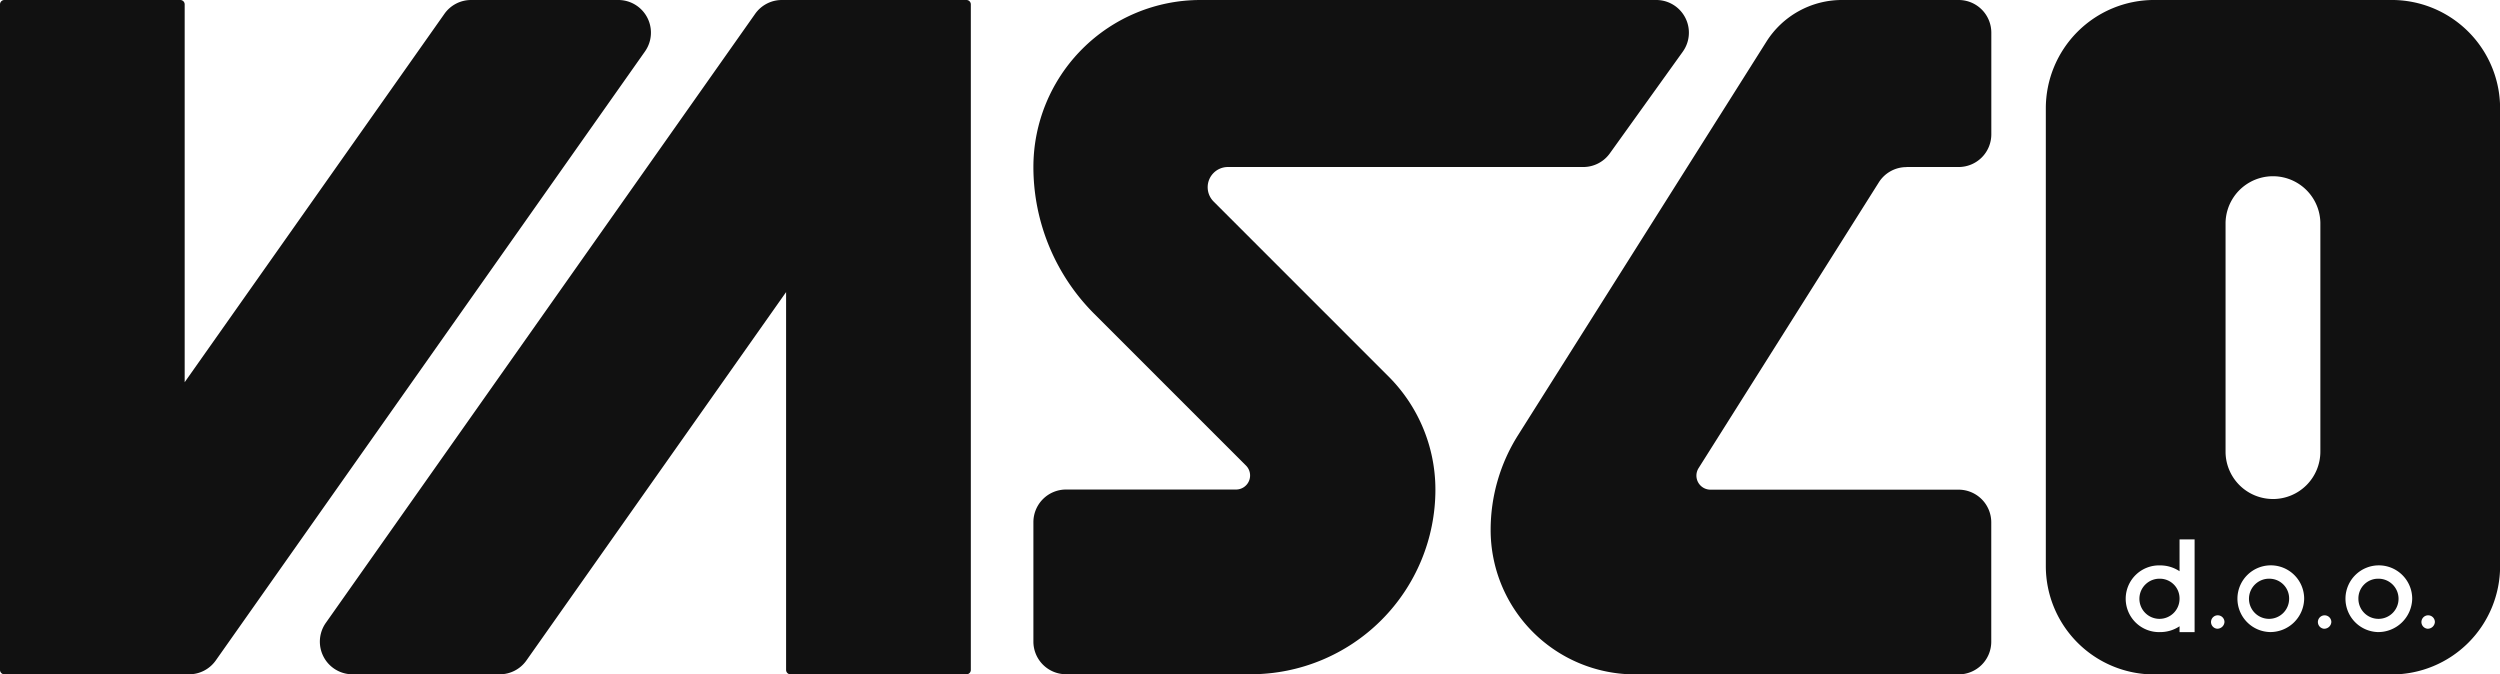
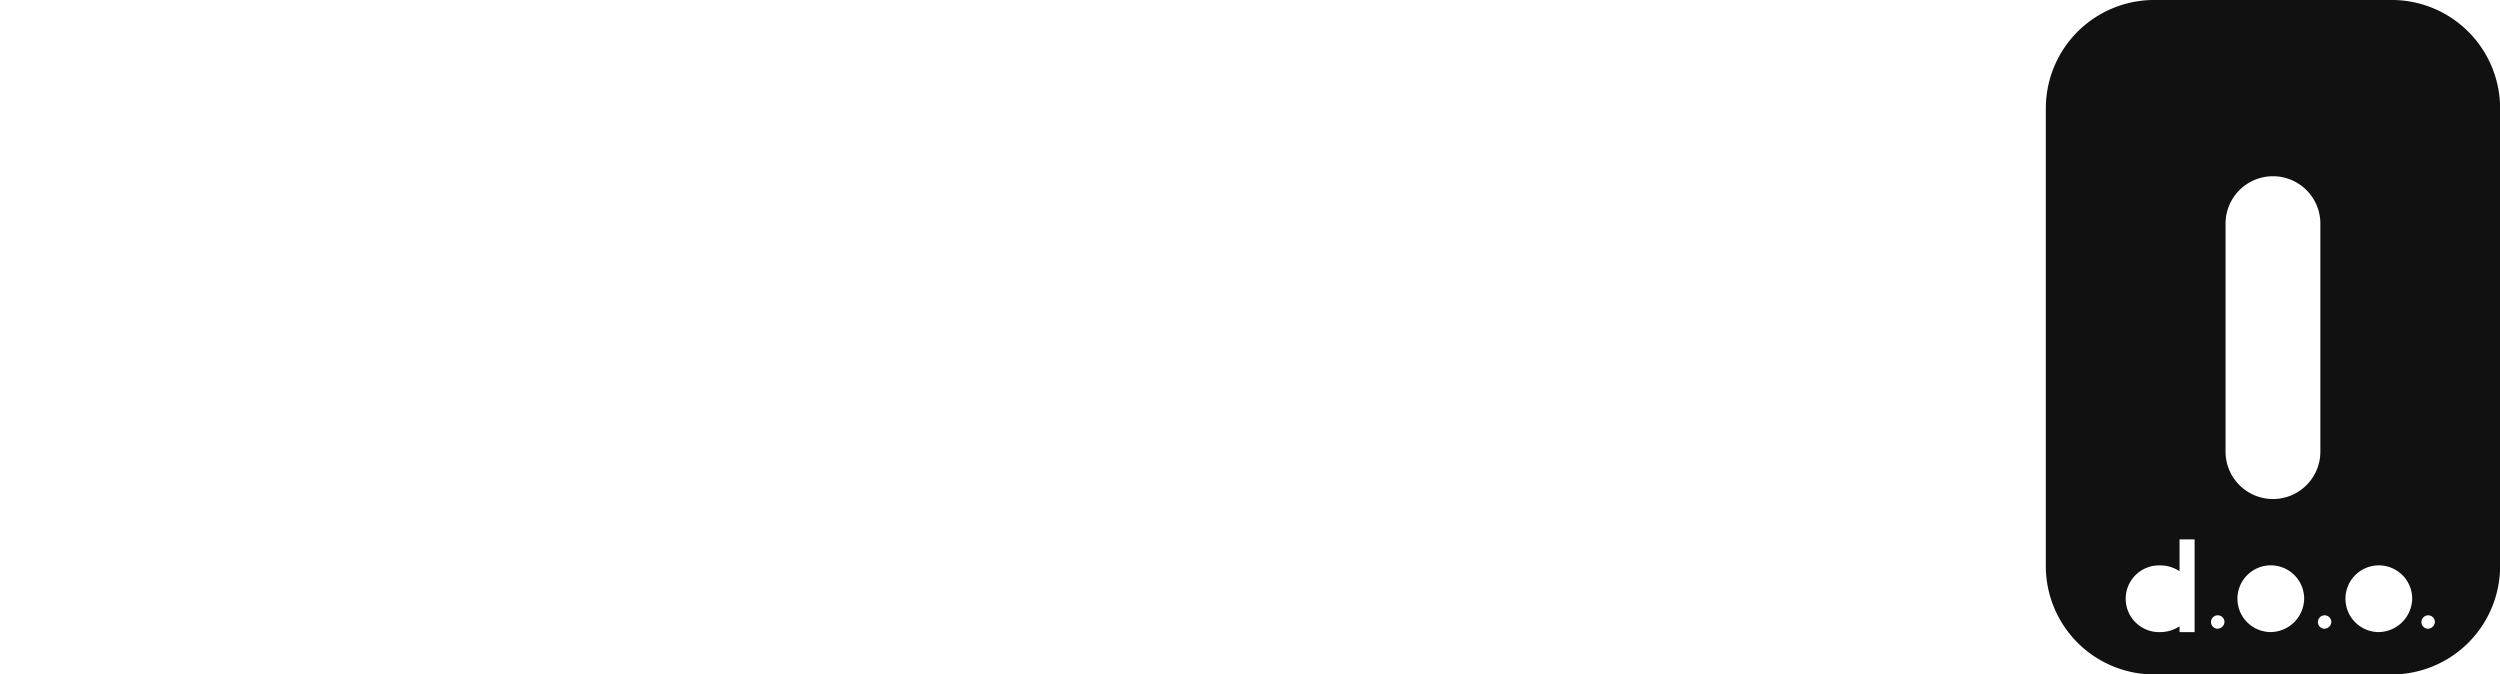
<svg xmlns="http://www.w3.org/2000/svg" width="124.543" height="33.592" viewBox="0 0 124.543 33.592">
-   <path fill="#111" d="M30.8 0h-7.331a1.626 1.626 0 00-1.329.689L9.2 19.041V.219A.219.219 0 008.984 0H.219A.219.219 0 000 .219v33.154a.219.219 0 00.219.219h9.2a1.626 1.626 0 001.329-.689l21.383-30.34A1.626 1.626 0 0030.8 0m17.349 0h-9.2a1.626 1.626 0 00-1.329.689l-21.388 30.34a1.626 1.626 0 001.329 2.563h7.334a1.626 1.626 0 001.329-.689l12.937-18.352v18.822a.218.218 0 00.219.219h8.765a.219.219 0 00.219-.219V.219A.219.219 0 0048.149 0m34.359 0H59.801a8.32 8.32 0 00-8.32 8.32 10.347 10.347 0 003.03 7.313l7.555 7.554a.7.7 0 01-.5 1.2h-8.458a1.626 1.626 0 00-1.627 1.626v5.95a1.626 1.626 0 001.627 1.626h9.2a9.2 9.2 0 009.2-9.2 7.97 7.97 0 00-2.334-5.633l-8.714-8.715a1.007 1.007 0 01.715-1.721h17.7a1.626 1.626 0 001.321-.678l3.636-5.068A1.627 1.627 0 0082.508 0zm12.466 8.32h2.6a1.627 1.627 0 001.628-1.626V1.626A1.627 1.627 0 0097.571 0h-5.809a4.45 4.45 0 00-3.766 2.078L75.621 21.685a8.831 8.831 0 00-1.361 4.711 7.194 7.194 0 007.194 7.2h16.117a1.627 1.627 0 001.628-1.626v-5.95a1.627 1.627 0 00-1.628-1.626H85.217a.7.7 0 01-.594-1.08l8.976-14.231a1.626 1.626 0 011.375-.758m23.482 20.505a1 1 0 11-.967 1 .981.981 0 01.967-1m-5.381 0a1 1 0 10.963 1 .984.984 0 00-.963-1m-5.463 0a1 1 0 10.967 1 .981.981 0 00-.967-1" />
  <path fill="#111" d="M119.147-.001h-11.83a5.4 5.4 0 00-5.4 5.4v22.8a5.4 5.4 0 005.4 5.4h11.831a5.4 5.4 0 005.4-5.4v-22.8a5.4 5.4 0 00-5.4-5.4m-9.819 31.491h-.75v-.291a1.729 1.729 0 01-.963.29 1.662 1.662 0 110-3.322 1.729 1.729 0 01.963.29v-1.585h.75zm1.111-.17a.335.335 0 11.377-.332.356.356 0 01-.377.332m2.634.167a1.662 1.662 0 111.713-1.661 1.687 1.687 0 01-1.713 1.661m.159-6.628a2.361 2.361 0 01-2.362-2.361V11.093a2.362 2.362 0 014.723 0v11.406a2.361 2.361 0 01-2.362 2.361m2.532 6.461a.335.335 0 11.377-.332.356.356 0 01-.377.332m2.692.167a1.662 1.662 0 111.713-1.661 1.694 1.694 0 01-1.713 1.661m2.47-.167a.335.335 0 11.373-.332.356.356 0 01-.373.332" />
</svg>